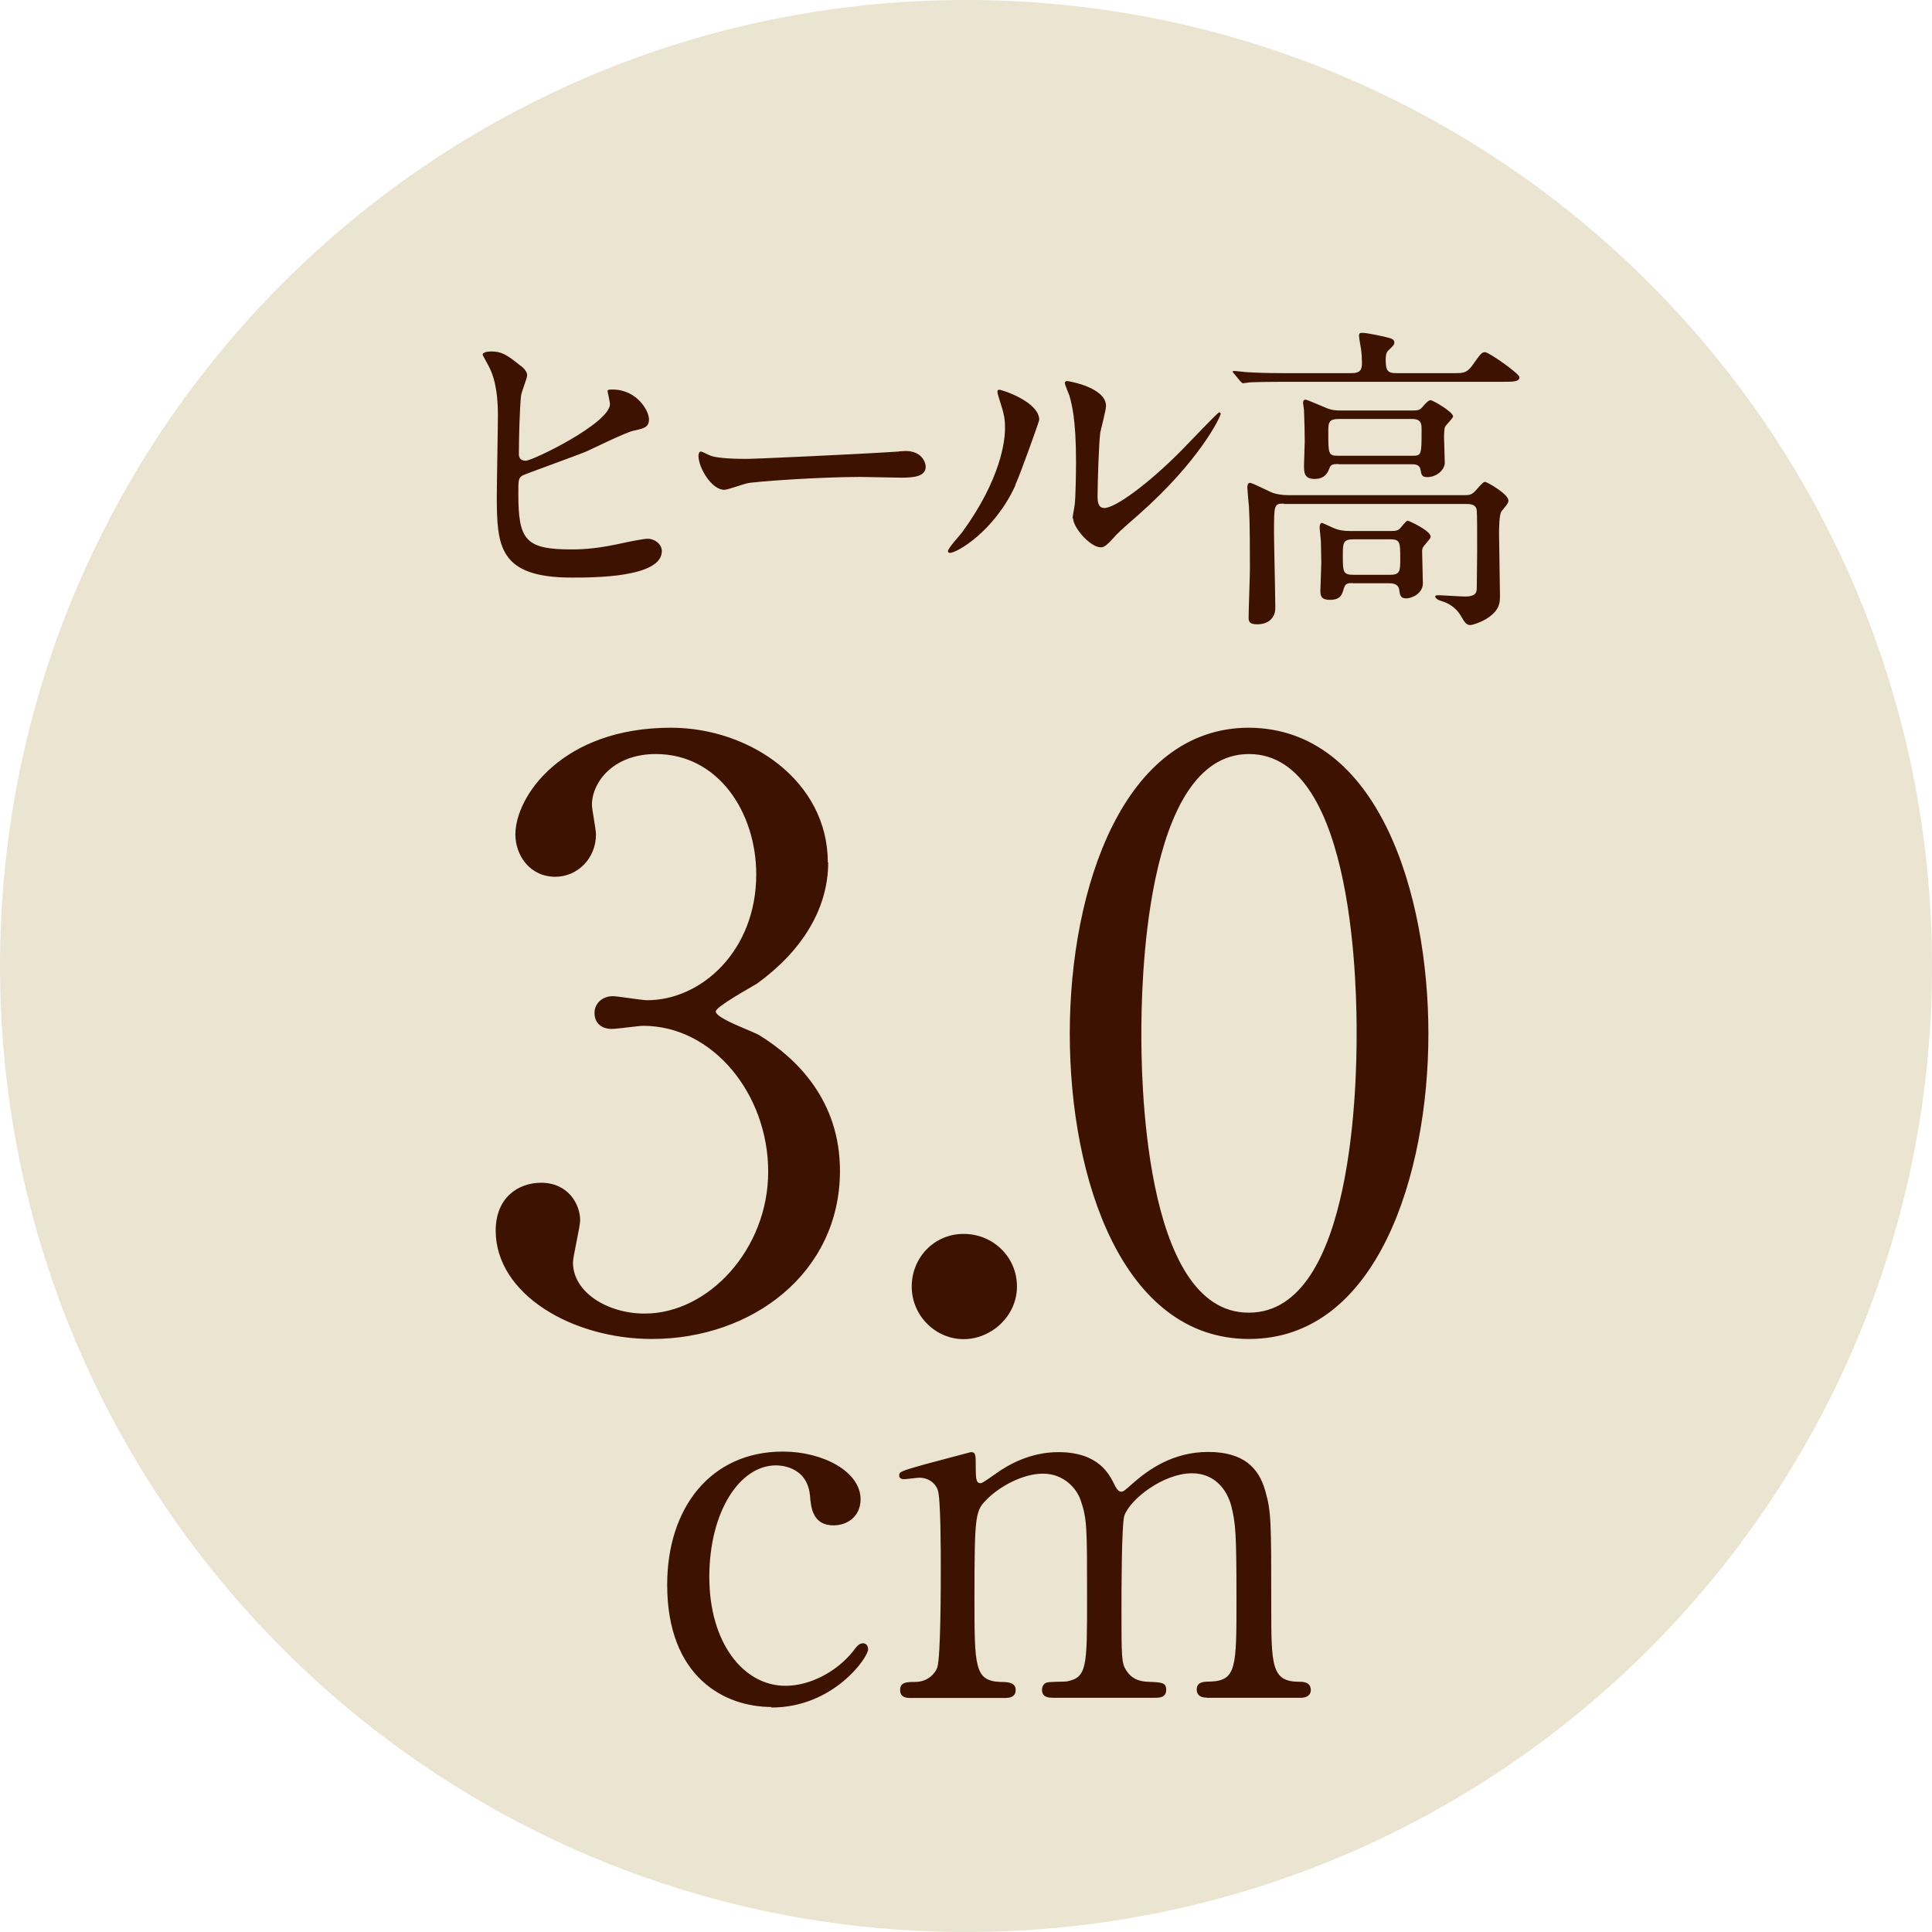
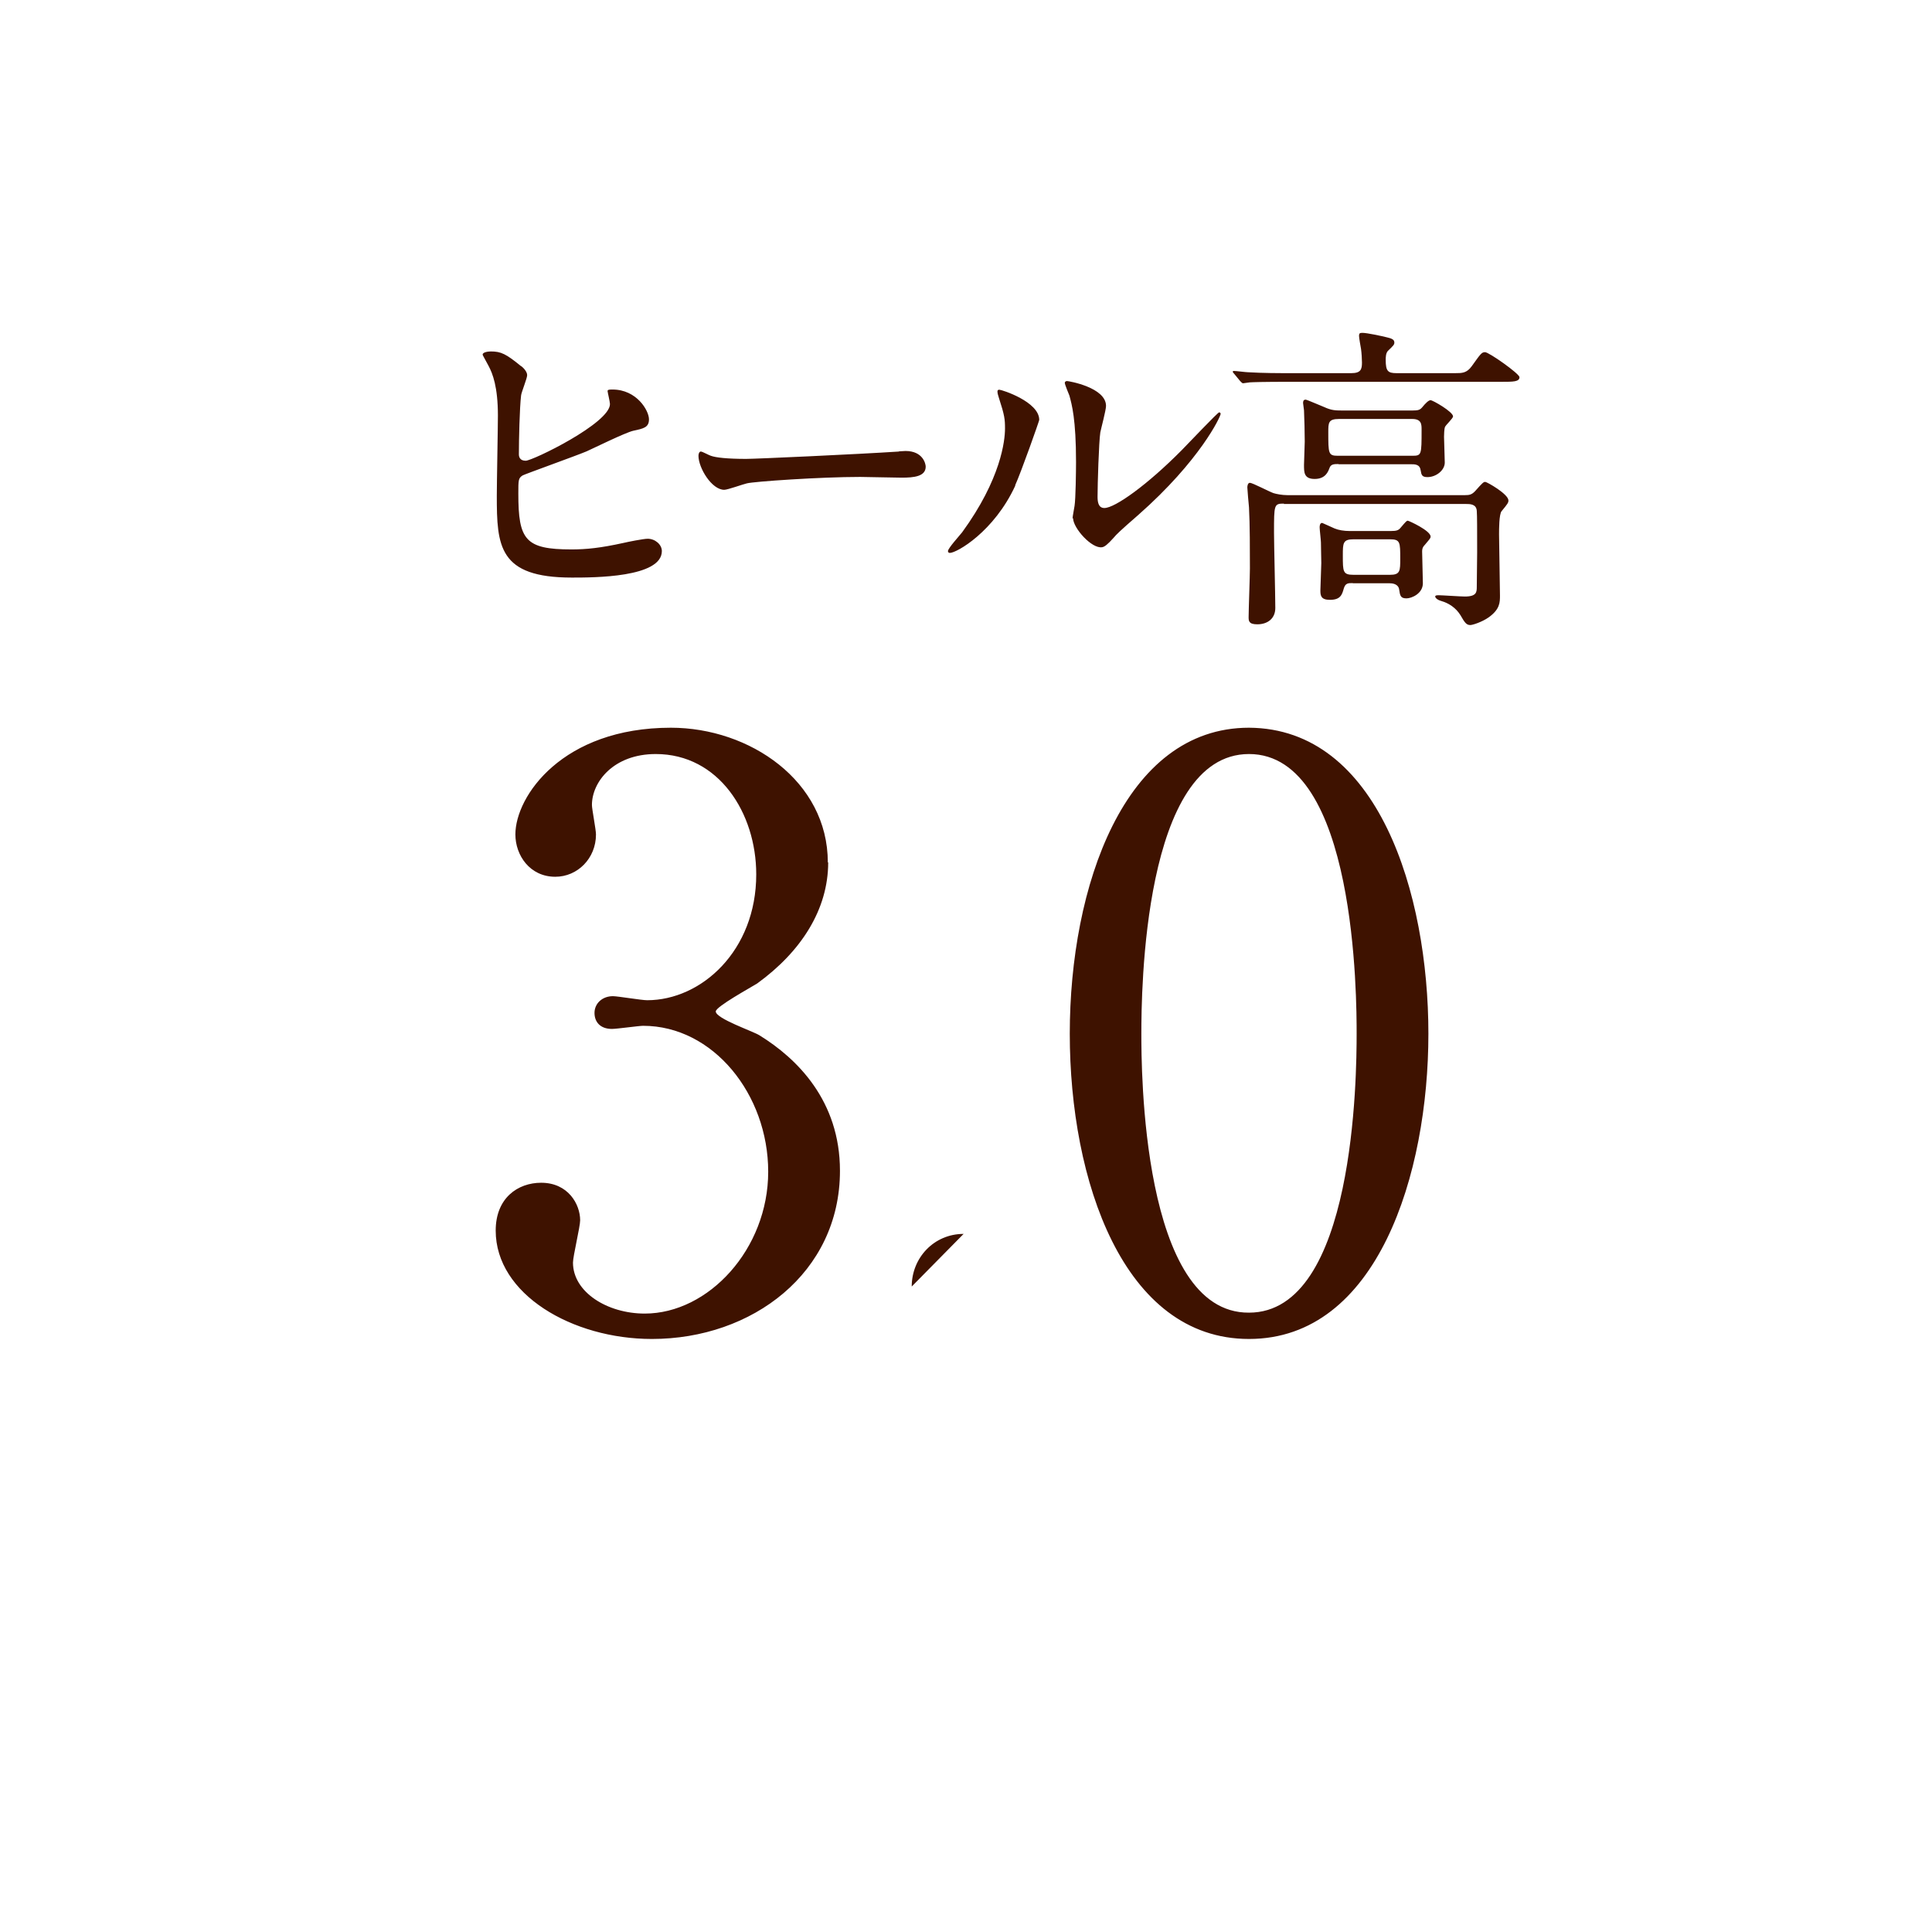
<svg xmlns="http://www.w3.org/2000/svg" width="105" height="105" viewBox="0 0 105 105">
-   <path fill="#eae4d1" d="M105 52.5c0 28.99-23.5 52.5-52.5 52.5S0 81.49 0 52.5 23.5 0 52.5 0 105 23.51 105 52.5Z" />
  <g fill="#3e1200">
-     <path d="M45.01 46.87c0 2.56-1.47 4.85-3.86 6.58-.35.22-2.25 1.26-2.25 1.52 0 .39 2.04 1.08 2.38 1.3 2.04 1.26 4.37 3.55 4.37 7.36 0 5.54-4.76 9.14-10.22 9.14-4.33 0-8.49-2.43-8.49-5.89 0-1.78 1.21-2.6 2.47-2.6 1.47 0 2.12 1.17 2.12 2.04 0 .35-.39 1.95-.39 2.3 0 1.6 1.86 2.77 3.9 2.77 3.47 0 6.71-3.51 6.71-7.71s-2.99-7.93-6.8-7.93c-.22 0-1.43.17-1.69.17-.65 0-.95-.39-.95-.87 0-.52.43-.91 1-.91.26 0 1.56.22 1.86.22 2.95 0 5.93-2.69 5.93-6.84 0-3.34-2.04-6.54-5.46-6.54-2.3 0-3.47 1.52-3.47 2.77 0 .22.22 1.34.22 1.6 0 1.3-1 2.3-2.21 2.3-1.39 0-2.17-1.17-2.17-2.3 0-2.08 2.56-5.8 8.45-5.8 4.29 0 8.53 2.9 8.53 7.32ZM49.55 69.92c0-1.56 1.21-2.86 2.82-2.86s2.9 1.26 2.9 2.86-1.39 2.86-2.9 2.86-2.82-1.26-2.82-2.86ZM67.88 72.77c-6.84 0-9.74-8.62-9.74-16.59s2.95-16.63 9.74-16.63c7.02.04 9.75 9.01 9.75 16.63s-2.77 16.59-9.75 16.59Zm0-31.79c-5.76 0-5.85 12.99-5.85 15.2 0 1.78 0 15.2 5.85 15.16 5.76 0 5.85-12.91 5.85-15.16 0-1.82 0-15.2-5.85-15.2Z" />
+     <path d="M45.01 46.87c0 2.56-1.47 4.85-3.86 6.58-.35.22-2.25 1.26-2.25 1.52 0 .39 2.04 1.08 2.38 1.3 2.04 1.26 4.37 3.55 4.37 7.36 0 5.54-4.76 9.14-10.22 9.14-4.33 0-8.49-2.43-8.49-5.89 0-1.78 1.21-2.6 2.47-2.6 1.47 0 2.12 1.17 2.12 2.04 0 .35-.39 1.95-.39 2.3 0 1.6 1.86 2.77 3.9 2.77 3.47 0 6.71-3.51 6.71-7.71s-2.99-7.93-6.8-7.93c-.22 0-1.43.17-1.69.17-.65 0-.95-.39-.95-.87 0-.52.43-.91 1-.91.26 0 1.56.22 1.86.22 2.95 0 5.93-2.69 5.93-6.84 0-3.34-2.04-6.54-5.46-6.54-2.3 0-3.47 1.52-3.47 2.77 0 .22.22 1.34.22 1.6 0 1.3-1 2.3-2.21 2.3-1.39 0-2.17-1.17-2.17-2.3 0-2.08 2.56-5.8 8.45-5.8 4.29 0 8.53 2.9 8.53 7.32ZM49.55 69.92c0-1.56 1.21-2.86 2.82-2.86ZM67.88 72.77c-6.84 0-9.74-8.62-9.74-16.59s2.95-16.63 9.74-16.63c7.02.04 9.75 9.01 9.75 16.63s-2.77 16.59-9.75 16.59Zm0-31.79c-5.76 0-5.85 12.99-5.85 15.2 0 1.78 0 15.2 5.85 15.16 5.76 0 5.85-12.91 5.85-15.16 0-1.82 0-15.2-5.85-15.2Z" />
  </g>
  <g fill="#3e1200">
-     <path d="M41.92 92.77c-2.53 0-5.66-1.61-5.66-6.64 0-4.19 2.37-7.24 6.29-7.24 2.18 0 4.22 1.09 4.22 2.59 0 .93-.71 1.42-1.47 1.42-1.12 0-1.23-.95-1.28-1.63-.16-1.63-1.71-1.63-1.85-1.63-1.96 0-3.62 2.5-3.62 6.07s1.85 5.91 4.14 5.91c1.31 0 2.75-.74 3.65-1.85.25-.33.35-.46.57-.46.11 0 .27.08.27.33 0 .44-1.88 3.16-5.25 3.16ZM65.56 92.26c-.49 0-.52-.33-.52-.43 0-.41.33-.44.74-.44 1.42-.05 1.42-.79 1.42-4.46s-.05-4.11-.27-5.04c-.25-.98-.95-1.82-2.15-1.82-1.52 0-3.32 1.36-3.67 2.29-.16.44-.16 4.33-.16 5.09 0 2.64 0 2.94.27 3.35.27.41.63.57 1.12.6.79.03 1.04.03 1.04.44 0 .43-.38.43-.63.43h-5.47c-.24 0-.65 0-.65-.43 0-.16.08-.33.22-.38.14-.08.95-.05 1.14-.08 1.09-.22 1.09-.79 1.09-4.57s0-4.27-.35-5.28c-.22-.65-.93-1.44-2.04-1.44-1.17 0-2.42.76-3.02 1.36-.65.65-.71.71-.71 5.36 0 3.78 0 4.55 1.42 4.6.41 0 .82.03.82.44s-.38.43-.6.43h-5.14c-.14 0-.54 0-.54-.43s.35-.44.82-.44c.68 0 1.09-.46 1.2-.79.19-.57.19-4.52.19-5.44 0-.76 0-3.73-.16-4.19-.08-.27-.41-.68-1.01-.68-.11 0-.68.08-.82.08-.05 0-.27 0-.27-.19 0-.22.08-.24 1.33-.6.63-.16 2.34-.63 2.56-.68.27 0 .27.14.27.79 0 .71.03.9.27.9.11 0 .65-.41.82-.52.68-.49 1.88-1.17 3.4-1.17 2.21 0 2.78 1.23 3.05 1.77.05.11.19.38.35.38.14 0 .19-.05.63-.44.84-.74 2.18-1.72 4.11-1.72s2.75.87 3.1 2.1c.33 1.14.33 1.66.33 6.23 0 3.27 0 4.16 1.52 4.16.19 0 .63 0 .63.46 0 .27-.24.41-.52.41H65.6Z" />
-   </g>
+     </g>
  <g fill="#3e1200">
    <path d="M28.32 19.89c.13.1.33.31.33.5 0 .17-.31.92-.33 1.1-.08.67-.12 2.39-.12 3.2 0 .12.04.35.37.35.38 0 4.58-2.04 4.58-3.08 0-.12-.13-.65-.13-.71 0-.08.13-.08.27-.08 1.31 0 1.98 1.14 1.98 1.62 0 .44-.29.5-.85.62-.44.1-2.18.96-2.54 1.12-.54.23-3.39 1.25-3.48 1.31-.23.15-.23.25-.23.98 0 2.52.37 3.04 2.89 3.04.81 0 1.58-.08 2.81-.35.25-.06 1.1-.23 1.33-.23.4 0 .77.31.77.67 0 1.44-3.7 1.44-4.89 1.44-3.98 0-4.08-1.71-4.08-4.45 0-.69.06-3.71.06-4.35 0-1.58-.29-2.29-.5-2.69-.29-.54-.33-.6-.33-.63 0-.12.27-.17.44-.17.56 0 .83.13 1.66.81ZM48.86 24.53c.1 0 .27-.02.35-.02.96 0 1.1.71 1.1.85 0 .54-.65.6-1.31.6-.36 0-1.94-.04-2.25-.04-2.17 0-5.78.25-6.16.35-.19.04-1.04.35-1.23.35-.68 0-1.4-1.19-1.4-1.85 0-.12.05-.23.13-.23s.46.21.54.23c.27.1.91.17 1.92.17.52 0 6.02-.25 8.31-.4ZM55.18 26.39c-1.15 2.5-3.18 3.66-3.56 3.66-.08 0-.1-.06-.1-.1 0-.15.62-.83.77-1.02 2.12-2.91 2.33-5 2.33-5.64 0-.5-.02-.71-.33-1.66-.04-.13-.08-.25-.08-.35 0-.06.02-.1.1-.1.13 0 2.17.65 2.17 1.64 0 .06-.98 2.83-1.31 3.56Zm3.11 1.79c0-.1.1-.6.11-.69.06-.37.08-1.89.08-2.37 0-2.35-.23-3.14-.36-3.62-.04-.1-.25-.6-.25-.69 0-.08.08-.1.12-.1.1 0 2.12.35 2.12 1.35 0 .23-.27 1.23-.31 1.44-.08.52-.15 2.85-.15 3.48 0 .25.02.63.37.63.58 0 2.35-1.27 4.2-3.14.33-.33 1.96-2.06 2.04-2.06.04 0 .08.04.08.08 0 .15-1.12 2.54-4.48 5.5-1 .87-1.19 1.06-1.33 1.23-.33.37-.5.5-.63.52-.56.1-1.58-1.04-1.58-1.58ZM79.1 20.28c.35 0 .61 0 .88-.37.49-.68.54-.77.73-.77.21 0 1.87 1.17 1.87 1.36 0 .25-.35.25-.95.25H70.15c-1.54 0-2.05.02-2.22.03-.05 0-.32.05-.37.05s-.09-.05-.16-.12l-.33-.4c-.07-.07-.07-.09-.07-.1 0-.04.02-.05.05-.05.12 0 .67.07.77.07.86.05 1.59.05 2.42.05h3.2c.52 0 .58-.21.58-.58 0-.17-.02-.51-.05-.73-.02-.11-.11-.61-.11-.72 0-.14.05-.16.19-.16.24 0 1.03.17 1.31.24.19.05.42.09.42.28 0 .12-.04.16-.33.44-.14.12-.14.38-.14.51 0 .61.12.72.59.72h3.18Zm-9.32 7.09c-.54 0-.54.05-.54 1.59 0 .58.07 3.43.07 4.08 0 .58-.42.89-.98.89-.47 0-.47-.19-.47-.4 0-.39.07-2.22.07-2.64 0-.96 0-2.42-.05-3.32-.02-.18-.09-1-.09-1.08 0-.07.02-.25.14-.25.14 0 1.07.49 1.28.56.16.05.47.11.75.11h9.66c.23 0 .37-.02.56-.23.4-.45.45-.49.54-.49s1.26.66 1.26 1.01c0 .12-.04.18-.37.58-.14.16-.14 1-.14 1.26 0 .47.05 2.8.05 3.32 0 .38 0 .75-.61 1.19-.37.26-.88.42-1 .42-.21 0-.3-.12-.54-.54-.25-.4-.63-.65-1.05-.77-.24-.07-.32-.19-.32-.24 0-.07.12-.07.19-.07.18 0 1.19.07 1.42.07.65 0 .65-.25.65-.54 0-.26.02-1.56.02-1.85 0-1.24 0-2.01-.02-2.26-.02-.38-.37-.38-.6-.38h-9.89Zm2.96-2.15c-.23 0-.42 0-.49.23-.07.18-.21.58-.8.58s-.58-.37-.58-.77c0-.18.04-1.07.04-1.26 0-.42-.02-1.31-.04-1.7 0-.05-.05-.33-.05-.39 0-.07 0-.19.14-.19.07 0 .91.37 1 .4.39.18.61.19.96.19h3.85c.3 0 .4-.03.52-.17.19-.23.35-.39.46-.39.12 0 1.22.63 1.22.88 0 .11-.4.47-.44.58-.04.1-.05.42-.05.53 0 .19.04 1.17.04 1.4 0 .42-.47.79-.94.79-.3 0-.33-.12-.37-.37-.05-.33-.3-.33-.56-.33h-3.9Zm.78 6.47c-.26 0-.4 0-.49.3-.09.32-.17.61-.75.61-.49 0-.52-.23-.52-.51 0-.21.05-1.26.05-1.49 0-.35-.02-.74-.02-1.12 0-.11-.07-.7-.07-.82 0-.1.02-.24.14-.24.02 0 .61.28.67.3.21.09.51.14.82.14h2.24c.32 0 .42-.04.54-.19.28-.33.32-.37.38-.37s1.24.54 1.24.86c0 .09-.02.1-.32.46-.07.07-.14.16-.14.35 0 .16.04 1.64.04 1.73 0 .56-.61.82-.89.82-.32 0-.35-.14-.4-.49-.02-.16-.16-.33-.51-.33h-2.01Zm-.75-8.92c-.58 0-.58.21-.58.72 0 1.15 0 1.28.51 1.28h4.04c.52 0 .52-.03.52-1.42 0-.28 0-.58-.51-.58h-3.99Zm.79 6.54c-.58 0-.58.21-.58.88 0 .88 0 1.05.58 1.05h1.98c.56 0 .56-.21.56-.88 0-.89 0-1.05-.56-1.05h-1.98Z" />
  </g>
</svg>